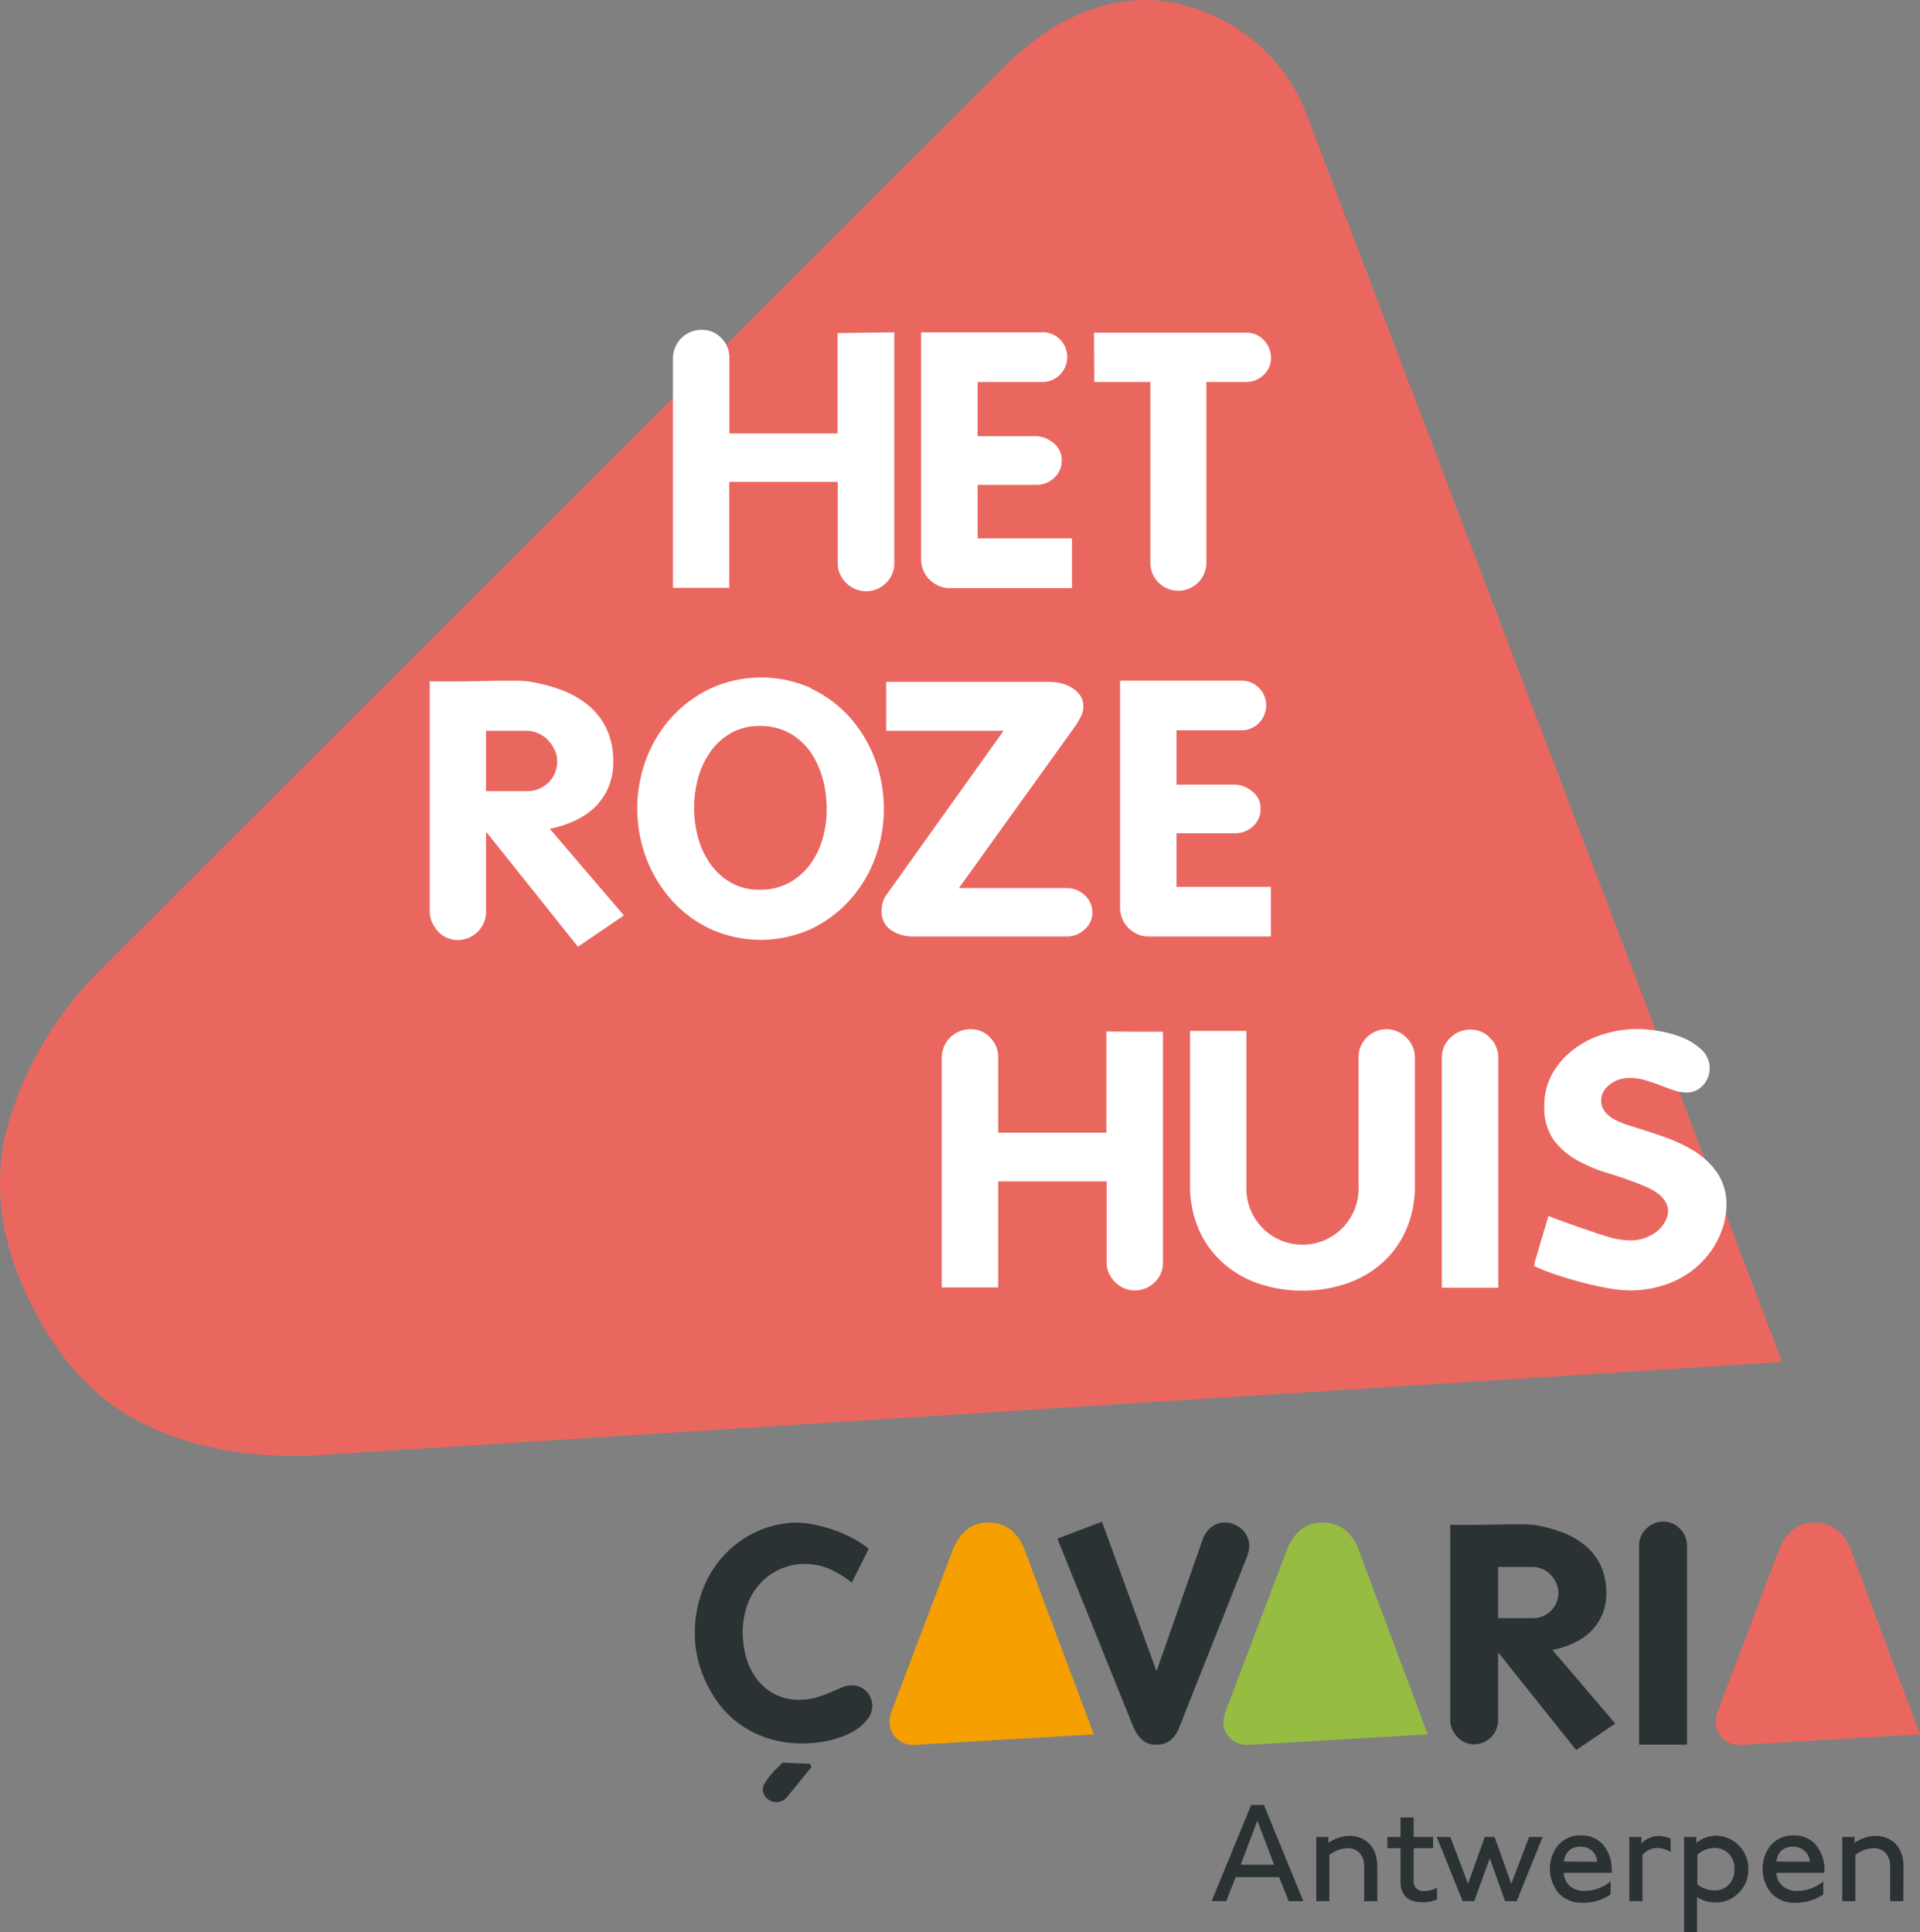
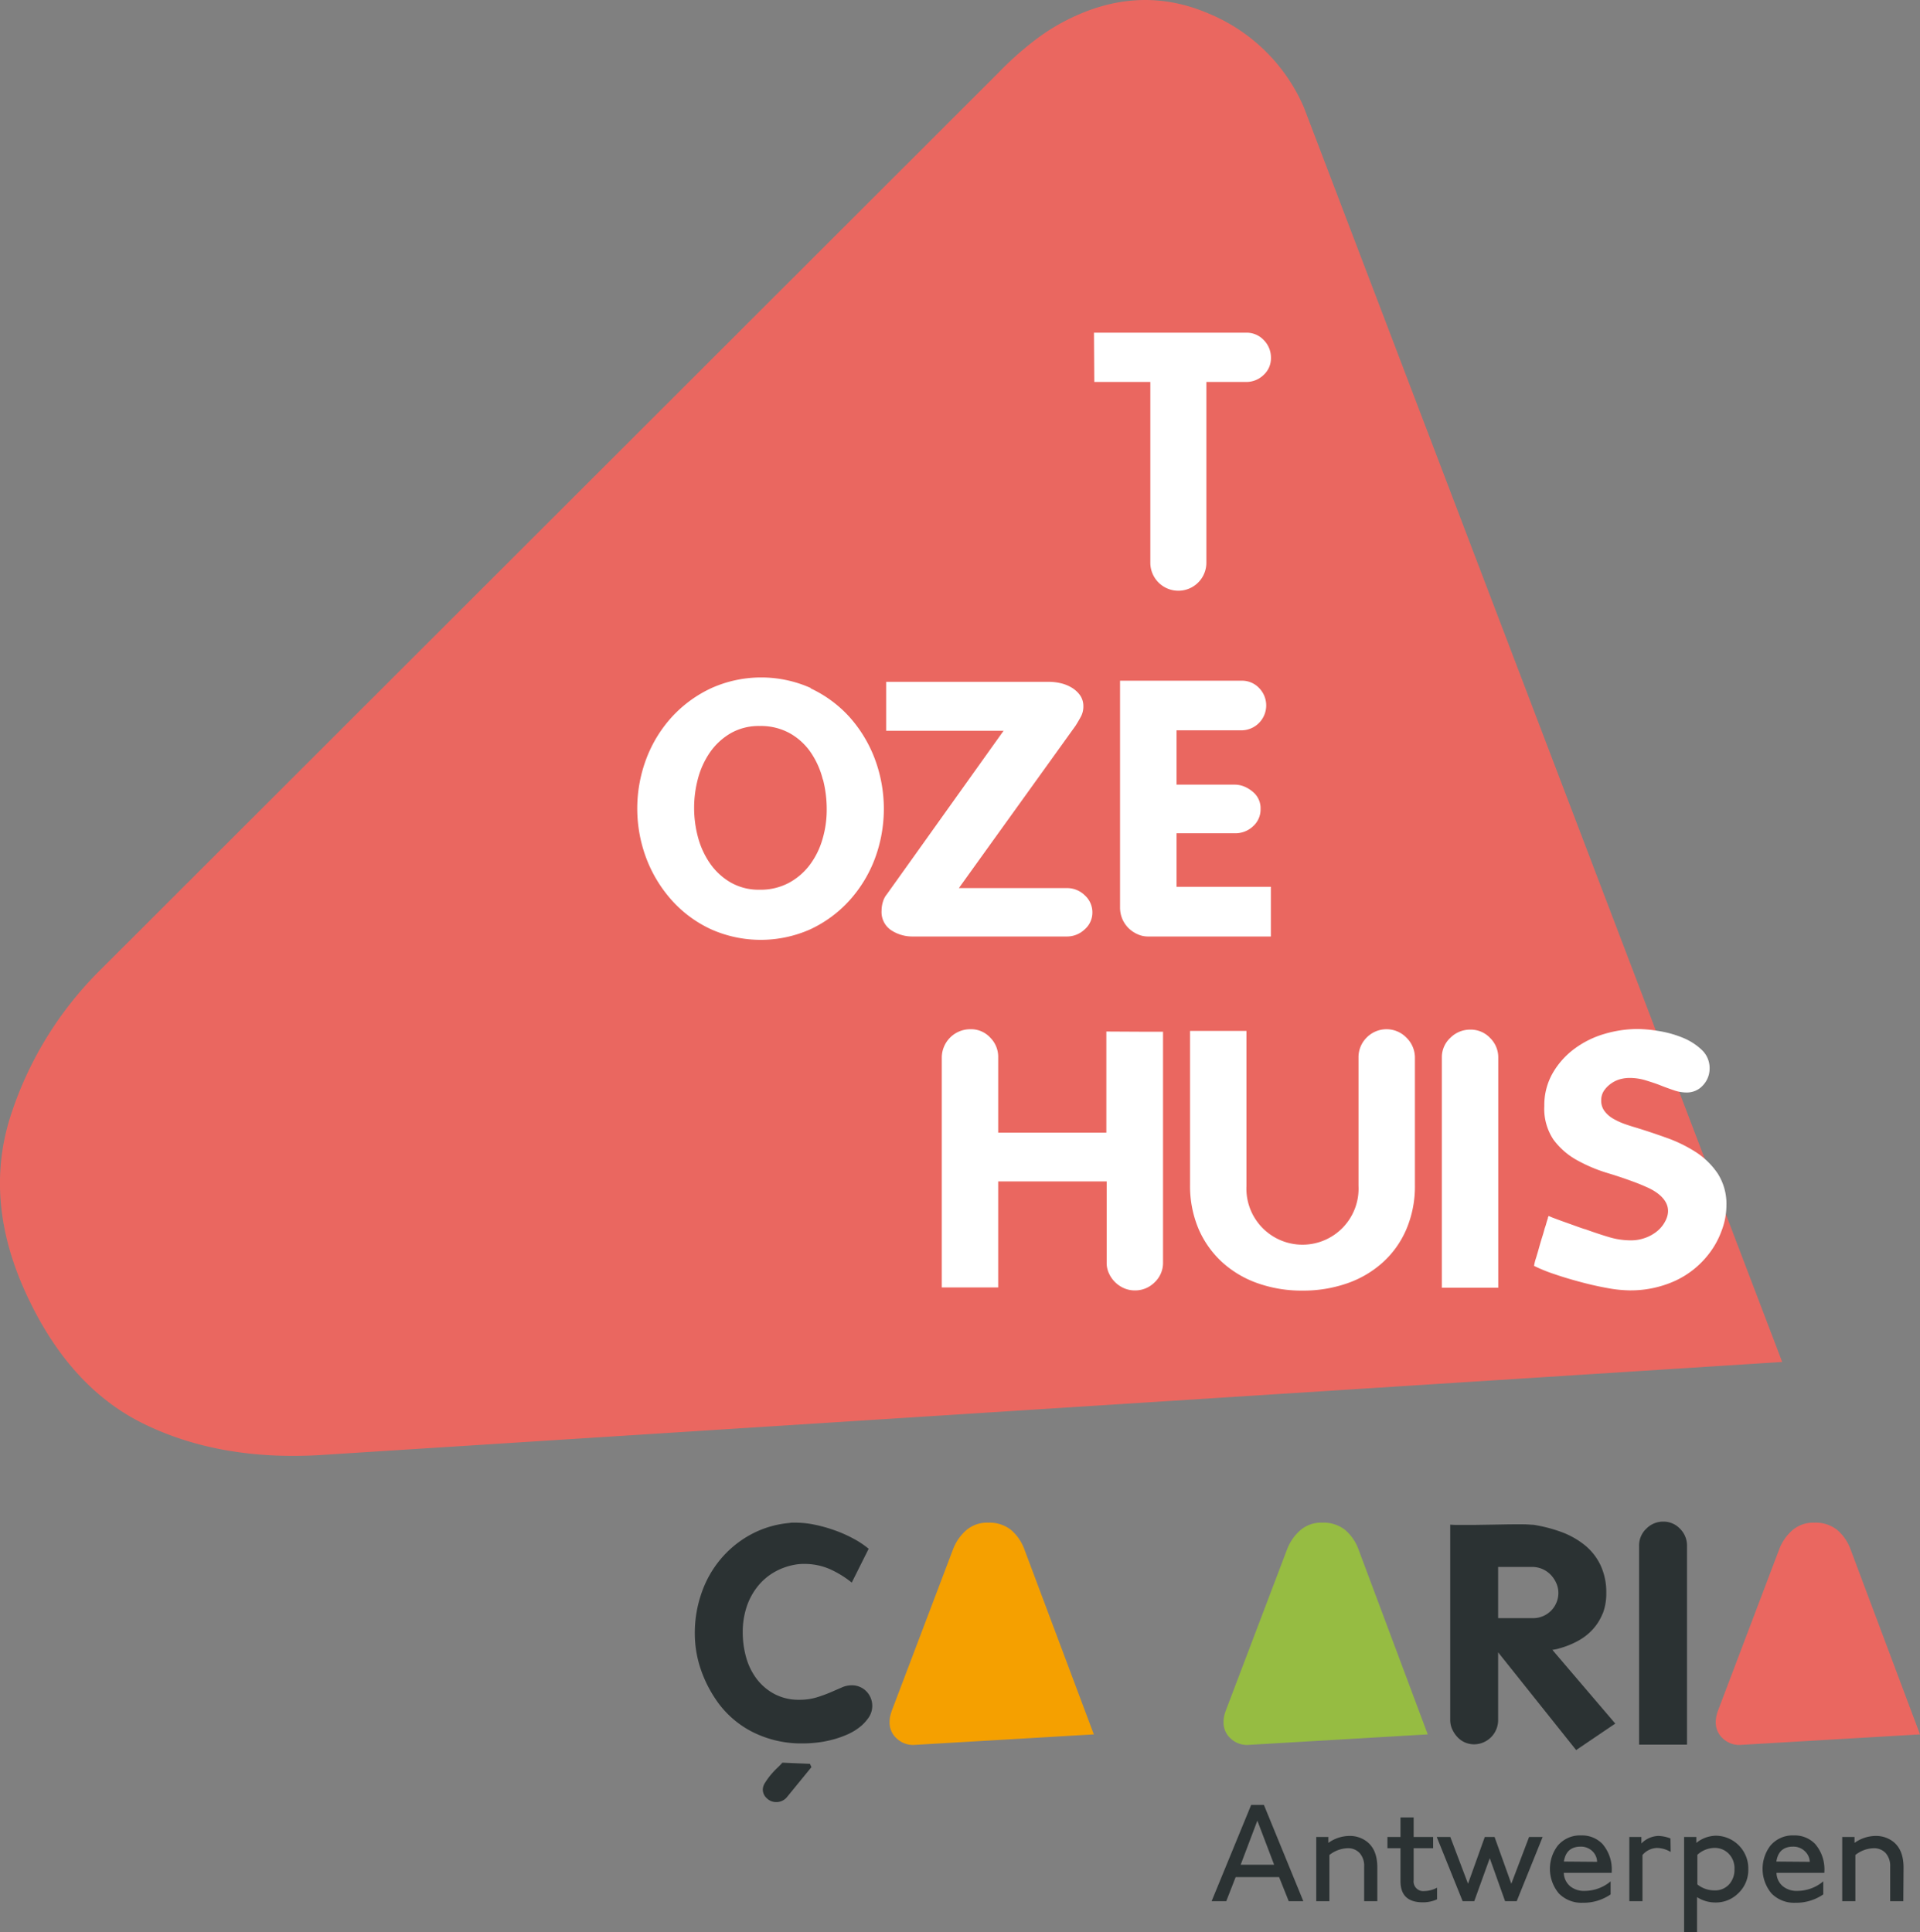
<svg xmlns="http://www.w3.org/2000/svg" viewBox="0 0 424.8 427.58">
  <rect x="0" y="0" width="424.8" height="427.58" fill="#808080" stroke="none" />
  <defs>
    <style>
      .a {
        fill: #ea6760;
      }

      .b {
        fill: #2b3233;
      }

      .c {
        fill: #f5a000;
      }

      .d {
        fill: #96bc42;
      }

      .e {
        fill: #fff;
      }
    </style>
  </defs>
  <title>logo</title>
  <g>
    <path class="a" d="M254.38,406.36q-22.2,1.27-38.93-6.94T189.17,370q-8.94-19.89-3.31-38.16a80,80,0,0,1,20.19-33L404.63,100.43a71.17,71.17,0,0,1,7.93-7.09,45.48,45.48,0,0,1,9.21-5.51q14.89-6.69,29.39-.44a39.33,39.33,0,0,1,21,20.69L578,385.75Z" transform="translate(-183.69 -84.37)" />
    <g>
-       <path class="b" d="M459.7,428.57l-15,37.79a7.64,7.64,0,0,1-1.9,3,4.83,4.83,0,0,1-3.37,1.07,4.26,4.26,0,0,1-3.16-1.17,8.85,8.85,0,0,1-1.9-2.9l-16.73-41.52,9.86-3.73,12.07,33.06,10.26-29.26a6,6,0,0,1,1.9-2.63,4.74,4.74,0,0,1,3-1,5.45,5.45,0,0,1,2,.4,6.13,6.13,0,0,1,1.73,1.1,5,5,0,0,1,1.2,1.67,4.87,4.87,0,0,1,.43,2,5.57,5.57,0,0,1-.46,2.13Z" transform="translate(-183.69 -84.37)" />
      <path class="b" d="M538.28,441.48a12.35,12.35,0,0,0,.8-4.6,14.07,14.07,0,0,0-1.27-6.15,12.82,12.82,0,0,0-3.47-4.43,18.4,18.4,0,0,0-5.13-2.9,32.8,32.8,0,0,0-6.26-1.62c-.4,0-1.07-.08-2-.1s-2,0-3.27,0l-3.9.07-3.9.06-3.33,0a19.48,19.48,0,0,1-2-.06V465a5,5,0,0,0,.43,2,6.34,6.34,0,0,0,1.14,1.73,5,5,0,0,0,1.66,1.2,5.26,5.26,0,0,0,2.1.43,5.36,5.36,0,0,0,5.27-5.26v-15.1l17.26,21.63,8.66-5.86-13.92-16.31.76-.13a4.87,4.87,0,0,0,.77-.2,18.68,18.68,0,0,0,4.1-1.64,12.39,12.39,0,0,0,3.3-2.56,11.57,11.57,0,0,0,2.2-3.52Zm-9.8-4.57a5.58,5.58,0,0,1-5.53,5.53h-7.8V431.11h7.53a5.67,5.67,0,0,1,4.1,1.73,6.4,6.4,0,0,1,1.23,1.83,5.38,5.38,0,0,1,.47,2.24Z" transform="translate(-183.69 -84.37)" />
      <path class="b" d="M546.34,470.43v-44a5.08,5.08,0,0,1,1.6-3.79,5.18,5.18,0,0,1,3.73-1.56,5,5,0,0,1,3.74,1.59,5.24,5.24,0,0,1,1.53,3.76v44Z" transform="translate(-183.69 -84.37)" />
      <path class="c" d="M410.37,427.31a10.32,10.32,0,0,0-3-4.4,7.65,7.65,0,0,0-5.06-1.6,7.07,7.07,0,0,0-4.87,1.7,10.6,10.6,0,0,0-2.93,4.3l-13.4,35.32a10.39,10.39,0,0,0-.43,1.37,6.28,6.28,0,0,0-.17,1.43,4.69,4.69,0,0,0,1.57,3.63,5.27,5.27,0,0,0,3.7,1.44l39.92-2.34Z" transform="translate(-183.69 -84.37)" />
      <path class="d" d="M484.29,427.31a10.3,10.3,0,0,0-3-4.4,7.68,7.68,0,0,0-5.07-1.6,7,7,0,0,0-4.86,1.7,10.72,10.72,0,0,0-2.94,4.3L455,462.63a10.42,10.42,0,0,0-.44,1.37,6.27,6.27,0,0,0-.16,1.43,4.71,4.71,0,0,0,1.56,3.63,5.3,5.3,0,0,0,3.7,1.44l39.92-2.34Z" transform="translate(-183.69 -84.37)" />
      <path class="a" d="M593.16,427.31a10.32,10.32,0,0,0-3-4.4,7.67,7.67,0,0,0-5.06-1.6,7.07,7.07,0,0,0-4.87,1.7,10.6,10.6,0,0,0-2.93,4.3l-13.4,35.32a9.08,9.08,0,0,0-.43,1.37,6.28,6.28,0,0,0-.17,1.43,4.72,4.72,0,0,0,1.57,3.63,5.26,5.26,0,0,0,3.69,1.44l39.93-2.34Z" transform="translate(-183.69 -84.37)" />
      <path class="b" d="M375.91,464.39a9.86,9.86,0,0,1-1.7,1.91,12.6,12.6,0,0,1-2.86,1.8,22.05,22.05,0,0,1-3.34,1.19,23.46,23.46,0,0,1-3.46.67,27.26,27.26,0,0,1-3.27.2,24,24,0,0,1-11.09-2.53,21.51,21.51,0,0,1-8.17-7.26,27.78,27.78,0,0,1-3.37-6.87,24.52,24.52,0,0,1-1.23-7.73,26.7,26.7,0,0,1,1.5-8.93,23.54,23.54,0,0,1,4.27-7.53,23,23,0,0,1,6.6-5.37,22,22,0,0,1,8.56-2.56,3.35,3.35,0,0,1,.73-.07h.74a21.24,21.24,0,0,1,4.16.46,32.16,32.16,0,0,1,4.43,1.25,28.71,28.71,0,0,1,4.13,1.84,19.58,19.58,0,0,1,3.34,2.23l-3.74,7.48a22.35,22.35,0,0,0-4.89-3,14.08,14.08,0,0,0-5.7-1.13,10.44,10.44,0,0,0-2.14.2,14,14,0,0,0-4.83,1.87,13,13,0,0,0-3.56,3.3,14.49,14.49,0,0,0-2.24,4.46,17.76,17.76,0,0,0-.76,5.24,20.57,20.57,0,0,0,.76,5.63,14.21,14.21,0,0,0,2.34,4.76,11.88,11.88,0,0,0,3.93,3.33,11.39,11.39,0,0,0,5.5,1.27,13,13,0,0,0,3.73-.5,30,30,0,0,0,3.06-1.1l2.54-1.1a5.35,5.35,0,0,1,2.2-.5,4.46,4.46,0,0,1,3.26,1.3,4.6,4.6,0,0,1,.57,5.79Z" transform="translate(-183.69 -84.37)" />
      <path class="b" d="M356.83,474.38q-.46.53-1.2,1.23a19.23,19.23,0,0,0-1.43,1.53A15.73,15.73,0,0,0,353,478.8a2.87,2.87,0,0,0-.54,1.51,2.6,2.6,0,0,0,.9,2,2.9,2.9,0,0,0,2,.83,3,3,0,0,0,2.46-1.12l5.4-6.61-.33-.73-6.07-.26Z" transform="translate(-183.69 -84.37)" />
      <g>
        <path class="b" d="M472.05,505.07h-3.23l-2.13-5.33h-9.61L455,505.07h-3.24l8.75-21.3h2.82ZM465.59,497l-3.71-9.75L458.19,497Z" transform="translate(-183.69 -84.37)" />
        <path class="b" d="M488.42,505.07h-2.91v-7.65a4.24,4.24,0,0,0-1-3,3.47,3.47,0,0,0-2.69-1.07,6.84,6.84,0,0,0-4,1.5v10.22h-2.91V490.86h2.67v1.31a8.19,8.19,0,0,1,4.64-1.54,6.16,6.16,0,0,1,3.87,1.24c1.56,1.19,2.33,3.1,2.33,5.72Z" transform="translate(-183.69 -84.37)" />
        <path class="b" d="M501.64,504.66a7.4,7.4,0,0,1-3.17.66q-4.92,0-4.92-4.68v-7.3h-2.89v-2.48h2.89v-4.32h2.91v4.32h4.31v2.48h-4.31v7.09a2.14,2.14,0,0,0,2.45,2.39,6,6,0,0,0,2.73-.74Z" transform="translate(-183.69 -84.37)" />
        <path class="b" d="M525,490.86l-5.74,14.21h-2.57l-3.39-9.51-3.43,9.51h-2.57l-5.73-14.21h3l3.92,10.35,3.71-10.35h2.16l3.71,10.35L522,490.86Z" transform="translate(-183.69 -84.37)" />
        <path class="b" d="M540.28,498.79h-10.6a4,4,0,0,0,1.44,3,4.8,4.8,0,0,0,3.14,1,8.92,8.92,0,0,0,5.78-2.11v2.89a10.61,10.61,0,0,1-6.14,1.85,7,7,0,0,1-5.31-2.06,8.48,8.48,0,0,1-.28-10.54,6.42,6.42,0,0,1,5.23-2.3,6.25,6.25,0,0,1,4.68,1.87,8.63,8.63,0,0,1,2.06,6.19Zm-3.23-2.43A3.38,3.38,0,0,0,536,494a3.62,3.62,0,0,0-2.59-1q-3.2,0-3.71,3.3Z" transform="translate(-183.69 -84.37)" />
        <path class="b" d="M553.33,494.18a6.07,6.07,0,0,0-3-.89,4.37,4.37,0,0,0-3.24,1.56v10.22h-2.91V490.86h2.67v1.44a5.48,5.48,0,0,1,3.75-1.67,7.88,7.88,0,0,1,2.68.56Z" transform="translate(-183.69 -84.37)" />
        <path class="b" d="M570.5,498a7.08,7.08,0,0,1-2.26,5.36,7,7,0,0,1-5,2,7.57,7.57,0,0,1-4.08-1.18V512H556.3V490.86H559v1.31a7.08,7.08,0,0,1,4.38-1.59A7.24,7.24,0,0,1,570.5,498Zm-3.06,0A4.57,4.57,0,0,0,566,494.4a4.27,4.27,0,0,0-3-1.12,5.71,5.71,0,0,0-3.77,1.53v6.55a6,6,0,0,0,3.83,1.32,4.13,4.13,0,0,0,3.24-1.38A4.79,4.79,0,0,0,567.44,498Z" transform="translate(-183.69 -84.37)" />
        <path class="b" d="M587.33,498.79H576.74a3.94,3.94,0,0,0,1.44,3,4.77,4.77,0,0,0,3.14,1,8.9,8.9,0,0,0,5.77-2.11v2.89a10.59,10.59,0,0,1-6.14,1.85,7,7,0,0,1-5.31-2.06,8.48,8.48,0,0,1-.28-10.54,6.42,6.42,0,0,1,5.24-2.3,6.23,6.23,0,0,1,4.67,1.87,8.59,8.59,0,0,1,2.06,6.19Zm-3.23-2.43A3.38,3.38,0,0,0,583,494a3.6,3.6,0,0,0-2.59-1c-2.13,0-3.37,1.1-3.7,3.3Z" transform="translate(-183.69 -84.37)" />
        <path class="b" d="M604.8,505.07h-2.91v-7.65a4.28,4.28,0,0,0-1-3,3.51,3.51,0,0,0-2.7-1.07,6.79,6.79,0,0,0-4,1.5v10.22h-2.91V490.86H594v1.31a8.19,8.19,0,0,1,4.64-1.54,6.21,6.21,0,0,1,3.88,1.24q2.32,1.78,2.33,5.72Z" transform="translate(-183.69 -84.37)" />
      </g>
    </g>
    <g>
-       <path class="e" d="M379.71,213.39a6.1,6.1,0,0,1-4.44,1.81,5.77,5.77,0,0,1-2.39-.51,6.54,6.54,0,0,1-2-1.34,6.86,6.86,0,0,1-1.33-1.92,5.53,5.53,0,0,1-.51-2.36V191h-24v23.46H332.58V163.64a6.32,6.32,0,0,1,6.28-6.28,5.8,5.8,0,0,1,4.47,1.88,6,6,0,0,1,1.73,4.4v16.64H369V158.07l12.55-.16V209A5.91,5.91,0,0,1,379.71,213.39Z" transform="translate(-183.69 -84.37)" />
-       <path class="e" d="M391.24,213.94a6.87,6.87,0,0,1-2-1.41,6.68,6.68,0,0,1-1.29-2,6.62,6.62,0,0,1-.47-2.44V157.91l2.48,0c1.49,0,3.12,0,4.9,0h19.54a5.18,5.18,0,0,1,3.84,1.61,5.33,5.33,0,0,1,1.57,3.89,5.5,5.5,0,0,1-5.49,5.49H400V180.9h12.79a5.73,5.73,0,0,1,2.32.47,7.29,7.29,0,0,1,1.92,1.25,4.7,4.7,0,0,1,1.57,3.66,5,5,0,0,1-1.7,3.86,5.72,5.72,0,0,1-3.95,1.52H400v11.85h20.87v11H393.71A5.66,5.66,0,0,1,391.24,213.94Z" transform="translate(-183.69 -84.37)" />
      <path class="e" d="M463.23,167.37a5.46,5.46,0,0,1-3.84,1.52H450.6v40a6.2,6.2,0,0,1-12.4,0v-40H425.8l-.07-10.9h33.66a5.17,5.17,0,0,1,3.92,1.65,5.48,5.48,0,0,1,1.58,3.92A5,5,0,0,1,463.23,167.37Z" transform="translate(-183.69 -84.37)" />
    </g>
    <g>
-       <path class="e" d="M311.56,293.87,291.23,268.4v17.79a6.28,6.28,0,0,1-6.19,6.2,5.92,5.92,0,0,1-4.44-1.92,7.69,7.69,0,0,1-1.33-2.05,5.72,5.72,0,0,1-.51-2.38V235.1c.47.05,1.25.07,2.36.07l3.92,0,4.59-.08,4.59-.08c1.46,0,2.75,0,3.84,0s1.88.06,2.36.12A38.74,38.74,0,0,1,307.8,237a21.37,21.37,0,0,1,6,3.4,15.25,15.25,0,0,1,4.07,5.22,16.44,16.44,0,0,1,1.5,7.25,14.63,14.63,0,0,1-.94,5.41,13.84,13.84,0,0,1-2.59,4.15,14.87,14.87,0,0,1-3.89,3,21.81,21.81,0,0,1-4.83,1.91,5.48,5.48,0,0,1-.9.24l-.9.16,16.4,19.2Zm-5.18-43.59a8.11,8.11,0,0,0-1.45-2.16,6.59,6.59,0,0,0-2.16-1.48,6.49,6.49,0,0,0-2.67-.56h-8.87v13.35h9.19a6.53,6.53,0,0,0,6-9.15Z" transform="translate(-183.69 -84.37)" />
      <path class="e" d="M363,236.67a27,27,0,0,1,8.63,6.35,29.41,29.41,0,0,1,5.61,9.27,31.61,31.61,0,0,1,0,22.13,29,29,0,0,1-5.65,9.25A27.2,27.2,0,0,1,363,290a27,27,0,0,1-22,0,26.71,26.71,0,0,1-8.63-6.36,29.72,29.72,0,0,1-5.65-9.25,31.25,31.25,0,0,1,0-22.21,28.85,28.85,0,0,1,5.69-9.23,27.67,27.67,0,0,1,8.67-6.31,26.93,26.93,0,0,1,22.05,0Zm2.74,20.2a18.55,18.55,0,0,0-2.67-6,13.86,13.86,0,0,0-4.63-4.24,13.25,13.25,0,0,0-6.67-1.61,12.5,12.5,0,0,0-6.43,1.61,14.41,14.41,0,0,0-4.55,4.2,18.58,18.58,0,0,0-2.67,5.81,25.11,25.11,0,0,0,0,13,18.63,18.63,0,0,0,2.67,5.8,14.29,14.29,0,0,0,4.55,4.2,12.5,12.5,0,0,0,6.43,1.61,13.26,13.26,0,0,0,6.48-1.53,14.24,14.24,0,0,0,4.63-4,17.59,17.59,0,0,0,2.78-5.64,22.87,22.87,0,0,0,.94-6.56A26.51,26.51,0,0,0,365.78,256.87Z" transform="translate(-183.69 -84.37)" />
      <path class="e" d="M423.65,290.05a5.66,5.66,0,0,1-4,1.55h-34a8.51,8.51,0,0,1-4.79-1.39,4.82,4.82,0,0,1-2.12-4.34,6.66,6.66,0,0,1,.28-1.89,4.74,4.74,0,0,1,.9-1.74l25.81-36.16H379.75V235.25h36.18a11.58,11.58,0,0,1,2.51.32,8.26,8.26,0,0,1,2.43,1,6.1,6.1,0,0,1,1.81,1.69,4.16,4.16,0,0,1,.7,2.43,4.62,4.62,0,0,1-.55,2.27c-.37.69-.75,1.34-1.17,2l-25.82,35.93h23.85a5.57,5.57,0,0,1,4,1.59,5.06,5.06,0,0,1,1.69,3.83A4.92,4.92,0,0,1,423.65,290.05Z" transform="translate(-183.69 -84.37)" />
      <path class="e" d="M435.27,291.05a6.68,6.68,0,0,1-2-1.41,6.53,6.53,0,0,1-1.3-2,6.6,6.6,0,0,1-.47-2.43V235l2.47,0c1.49,0,3.13,0,4.91,0h19.53a5.19,5.19,0,0,1,3.85,1.61,5.51,5.51,0,0,1-3.92,9.37H444V258h12.79a5.52,5.52,0,0,1,2.31.47,7.18,7.18,0,0,1,1.93,1.25,4.66,4.66,0,0,1,1.56,3.66,5,5,0,0,1-1.68,3.85,5.72,5.72,0,0,1-4,1.53H444v11.84h20.87v11H437.74A5.52,5.52,0,0,1,435.27,291.05Z" transform="translate(-183.69 -84.37)" />
    </g>
    <g>
      <path class="e" d="M494.85,356.38a21,21,0,0,1-5.22,7.34,22.94,22.94,0,0,1-7.88,4.63,29.56,29.56,0,0,1-9.89,1.61,29.21,29.21,0,0,1-9.88-1.62,22.91,22.91,0,0,1-7.89-4.67,21.53,21.53,0,0,1-5.22-7.36,24.47,24.47,0,0,1-1.88-9.82v-34h12.48v34.29a12.41,12.41,0,1,0,24.79,0V318.39a6.11,6.11,0,0,1,1.81-4.43,6.15,6.15,0,0,1,8.82.05,6.17,6.17,0,0,1,1.85,4.47v28.1A24.2,24.2,0,0,1,494.85,356.38Z" transform="translate(-183.69 -84.37)" />
      <path class="e" d="M502.7,369.33V318.4a5.83,5.83,0,0,1,1.89-4.39,6.15,6.15,0,0,1,4.39-1.8,5.85,5.85,0,0,1,4.39,1.84,6,6,0,0,1,1.81,4.35v50.93Z" transform="translate(-183.69 -84.37)" />
      <path class="e" d="M564.57,356.78a18.64,18.64,0,0,1-2.7,4.93,19.9,19.9,0,0,1-7.81,6.2,23.81,23.81,0,0,1-9.85,2,28.9,28.9,0,0,1-4.86-.51c-1.89-.34-3.82-.77-5.81-1.3s-3.91-1.09-5.77-1.73a35.18,35.18,0,0,1-4.67-1.88,10.3,10.3,0,0,1,.44-1.76c.23-.76.47-1.56.7-2.4s.47-1.63.71-2.39.4-1.35.51-1.77a11.42,11.42,0,0,0,.35-1.1c.13-.47.25-.83.35-1.1a.64.64,0,0,1,.16-.46v-.08a16.34,16.34,0,0,0,1.53.62c.71.27,1.47.55,2.27.83l2.4.86c.79.29,1.44.52,2,.67,1.73.62,3.41,1.19,5.06,1.68a16.76,16.76,0,0,0,5,.75,9.21,9.21,0,0,0,3-.51,8.85,8.85,0,0,0,2.67-1.45,7.05,7.05,0,0,0,1.88-2.28c1.88-3.57-.87-6.1-4-7.49-.76-.34-1.4-.61-1.92-.82-2.15-.83-4.44-1.62-6.87-2.35a34.37,34.37,0,0,1-6.79-2.87,16.15,16.15,0,0,1-5.18-4.55,12.29,12.29,0,0,1-2-7.42,14.23,14.23,0,0,1,1.85-7.26,17.68,17.68,0,0,1,4.78-5.37,20.92,20.92,0,0,1,6.63-3.3,26.19,26.19,0,0,1,7.38-1.1,30.47,30.47,0,0,1,4.63.44,23.94,23.94,0,0,1,5.26,1.45,13.42,13.42,0,0,1,4.27,2.7,5.49,5.49,0,0,1,1.77,4.12,5.42,5.42,0,0,1-1.45,3.73,4.73,4.73,0,0,1-3.65,1.61,8.55,8.55,0,0,1-2.86-.51c-1-.34-2-.7-3-1.1s-2.13-.75-3.25-1.1a12.32,12.32,0,0,0-3.57-.51,8.06,8.06,0,0,0-2.12.31,6.45,6.45,0,0,0-2,1,6.16,6.16,0,0,0-1.5,1.56,3.77,3.77,0,0,0-.58,2.08,3.81,3.81,0,0,0,.74,2.4,6.38,6.38,0,0,0,1.88,1.65,15.92,15.92,0,0,0,2.43,1.14q1.3.46,2.4.78,3.3,1,6.87,2.28a31.28,31.28,0,0,1,6.55,3.17,17,17,0,0,1,4.91,4.79,12.48,12.48,0,0,1,1.92,7.1A15.92,15.92,0,0,1,564.57,356.78Z" transform="translate(-183.69 -84.37)" />
      <path class="e" d="M428.47,312.63V335H404.54V318.4a6,6,0,0,0-1.73-4.39,5.77,5.77,0,0,0-4.47-1.89,6.3,6.3,0,0,0-6.28,6.28v50.86h12.48V345.8h24v18a5.34,5.34,0,0,0,.51,2.35,6.48,6.48,0,0,0,3.29,3.26,6,6,0,0,0,2.4.51,6.09,6.09,0,0,0,4.43-1.81,5.89,5.89,0,0,0,1.84-4.39V312.67l-5.11,0Z" transform="translate(-183.69 -84.37)" />
    </g>
  </g>
</svg>